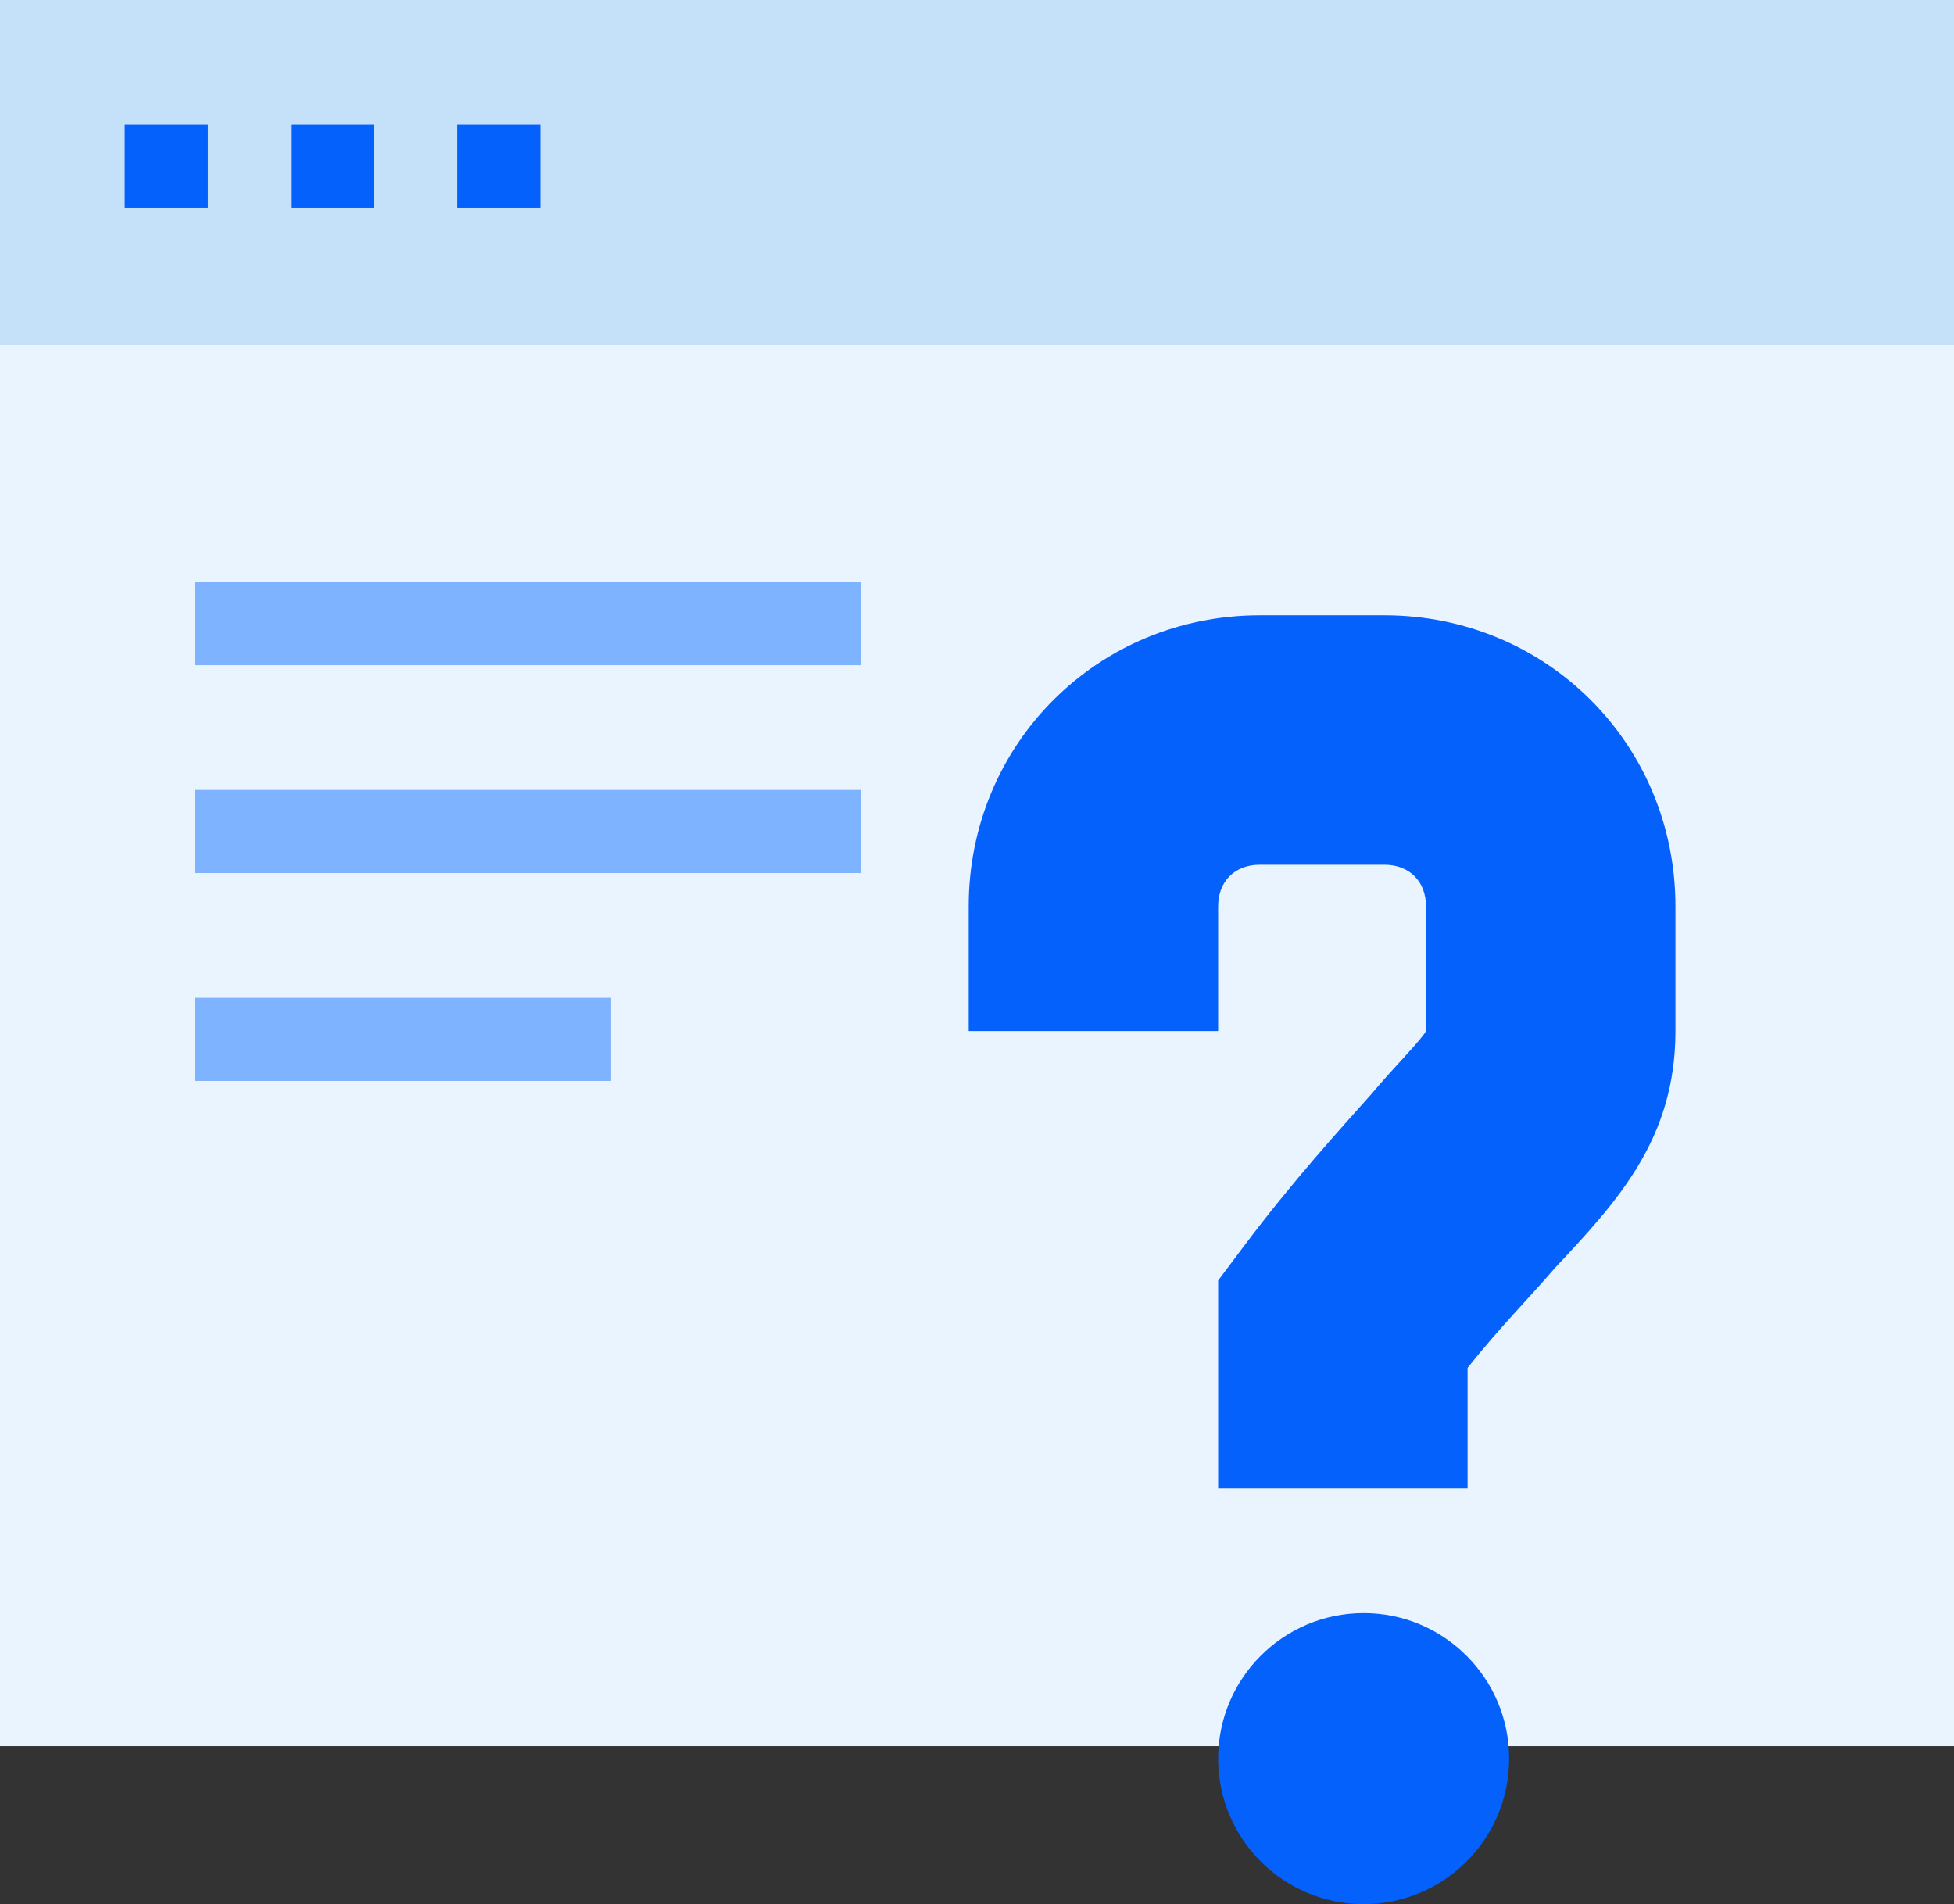
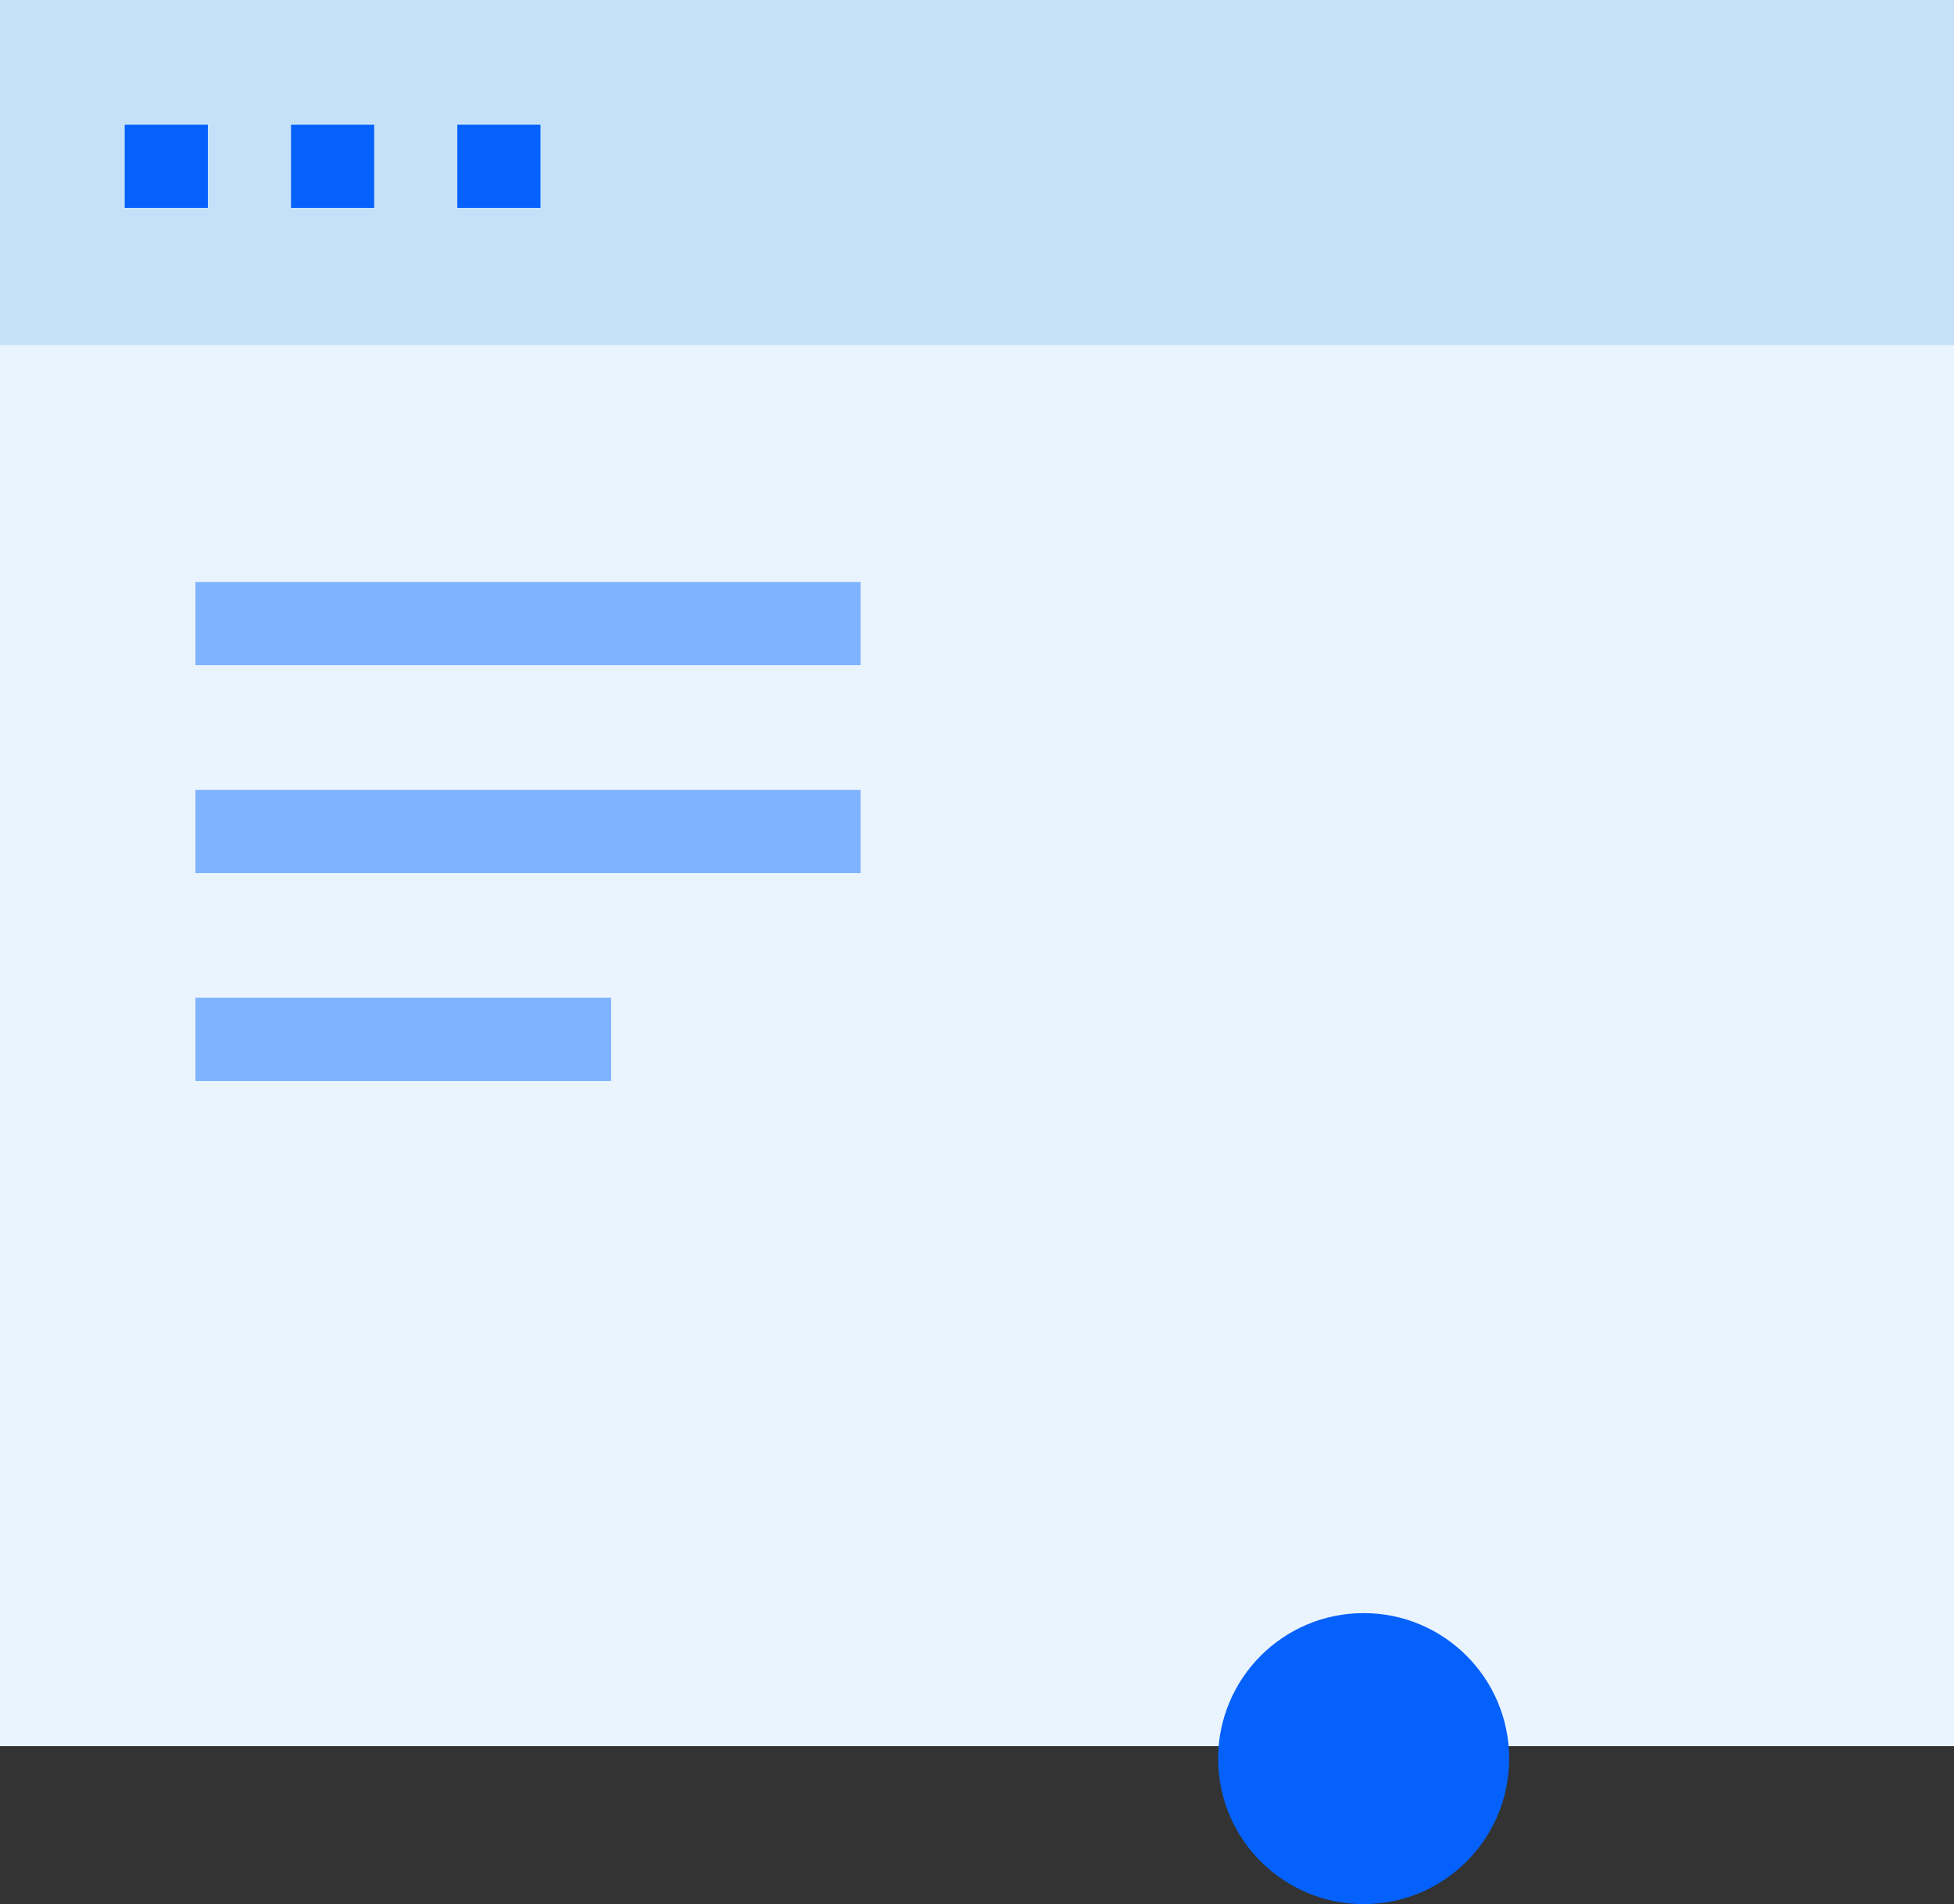
<svg xmlns="http://www.w3.org/2000/svg" version="1.1" x="0px" y="0px" viewBox="0 0 47 45.8" style="enable-background:new 0 0 47 45.8;" xml:space="preserve">
  <rect x="0" y="0" width="47" height="45.8" fill="#333333" stroke="none" />
  <style type="text/css">
	.st0{display:none;}
	.st1{display:inline;fill:#E5E8EC;}
	.st2{display:inline;}
	.st3{fill:#E5E8EC;}
	.st4{fill:#9AC7F7;}
	.st5{fill:#0561FC;}
	.st6{fill:#C5E1F9;}
	.st7{fill:none;stroke:#C5E1F9;stroke-width:2;}
	.st8{fill:#7EB3FF;}
	.st9{fill:#0450CF;}
	.st10{fill:#7EB3FF;stroke:#7EB3FF;stroke-width:2;}
	.st11{fill:none;stroke:#0561FC;stroke-width:2;}
	.st12{fill:none;stroke:#7EB3FF;stroke-width:2;}
	.st13{fill:#EAF4FE;}
	.st14{fill:none;stroke:#FFFFFF;stroke-width:2;}
	.st15{fill:#FFFFFF;stroke:#FFFFFF;stroke-width:2;}
	.st16{fill:#B2D2EA;}
	.st17{fill:#0561FC;stroke:#0561FC;stroke-width:2;}
	.st18{fill:#EAF4FE;stroke:#0561FC;stroke-width:2;}
	.st19{fill:none;stroke:#282D33;stroke-width:2;}
	.st20{fill:none;stroke:#7EB3FF;stroke-width:2.001;}
	.st21{fill:none;stroke:#EAF4FE;stroke-width:2;}
	.st22{fill:#FFFFFF;}
	.st23{fill:none;stroke:#7EB3FF;stroke-width:5;}
</style>
  <g id="Background">
</g>
  <g id="Square" class="st0">
    <g class="st2">
      <rect x="-0.8" y="-3.9" class="st3" width="48" height="48" />
    </g>
    <g id="Layer_4" class="st2">
	</g>
  </g>
  <g id="Icons">
    <g>
      <g>
        <polygon class="st13" points="47,29 47,42 0,42 0,0 47,0 47,10    " />
        <polygon class="st6" points="47,5.7 47,8.3 0,8.3 0,0 47,0 47,2    " />
        <g>
          <line class="st11" x1="3" y1="4" x2="5" y2="4" />
          <line class="st11" x1="7" y1="4" x2="9" y2="4" />
          <line class="st11" x1="11" y1="4" x2="13" y2="4" />
        </g>
      </g>
      <line class="st12" x1="4.7" y1="15" x2="20.7" y2="15" />
      <line class="st12" x1="4.7" y1="20" x2="20.7" y2="20" />
      <line class="st12" x1="4.7" y1="25" x2="14.7" y2="25" />
      <circle class="st5" cx="32.8" cy="42.3" r="3.5" />
      <g>
-         <path class="st5" d="M35.3,35.8h-6v-5l0.6-0.8c1.2-1.6,2.3-2.8,3.1-3.7c0.5-0.6,1.2-1.3,1.3-1.5v-3c0-0.6-0.4-1-1-1h-3     c-0.6,0-1,0.4-1,1v3h-6v-3c0-3.9,3.1-7,7-7h3c3.9,0,7,3.1,7,7v3c0,2.6-1.4,4.1-2.9,5.7c-0.6,0.7-1.3,1.4-2.1,2.4V35.8z" />
-       </g>
+         </g>
    </g>
  </g>
</svg>